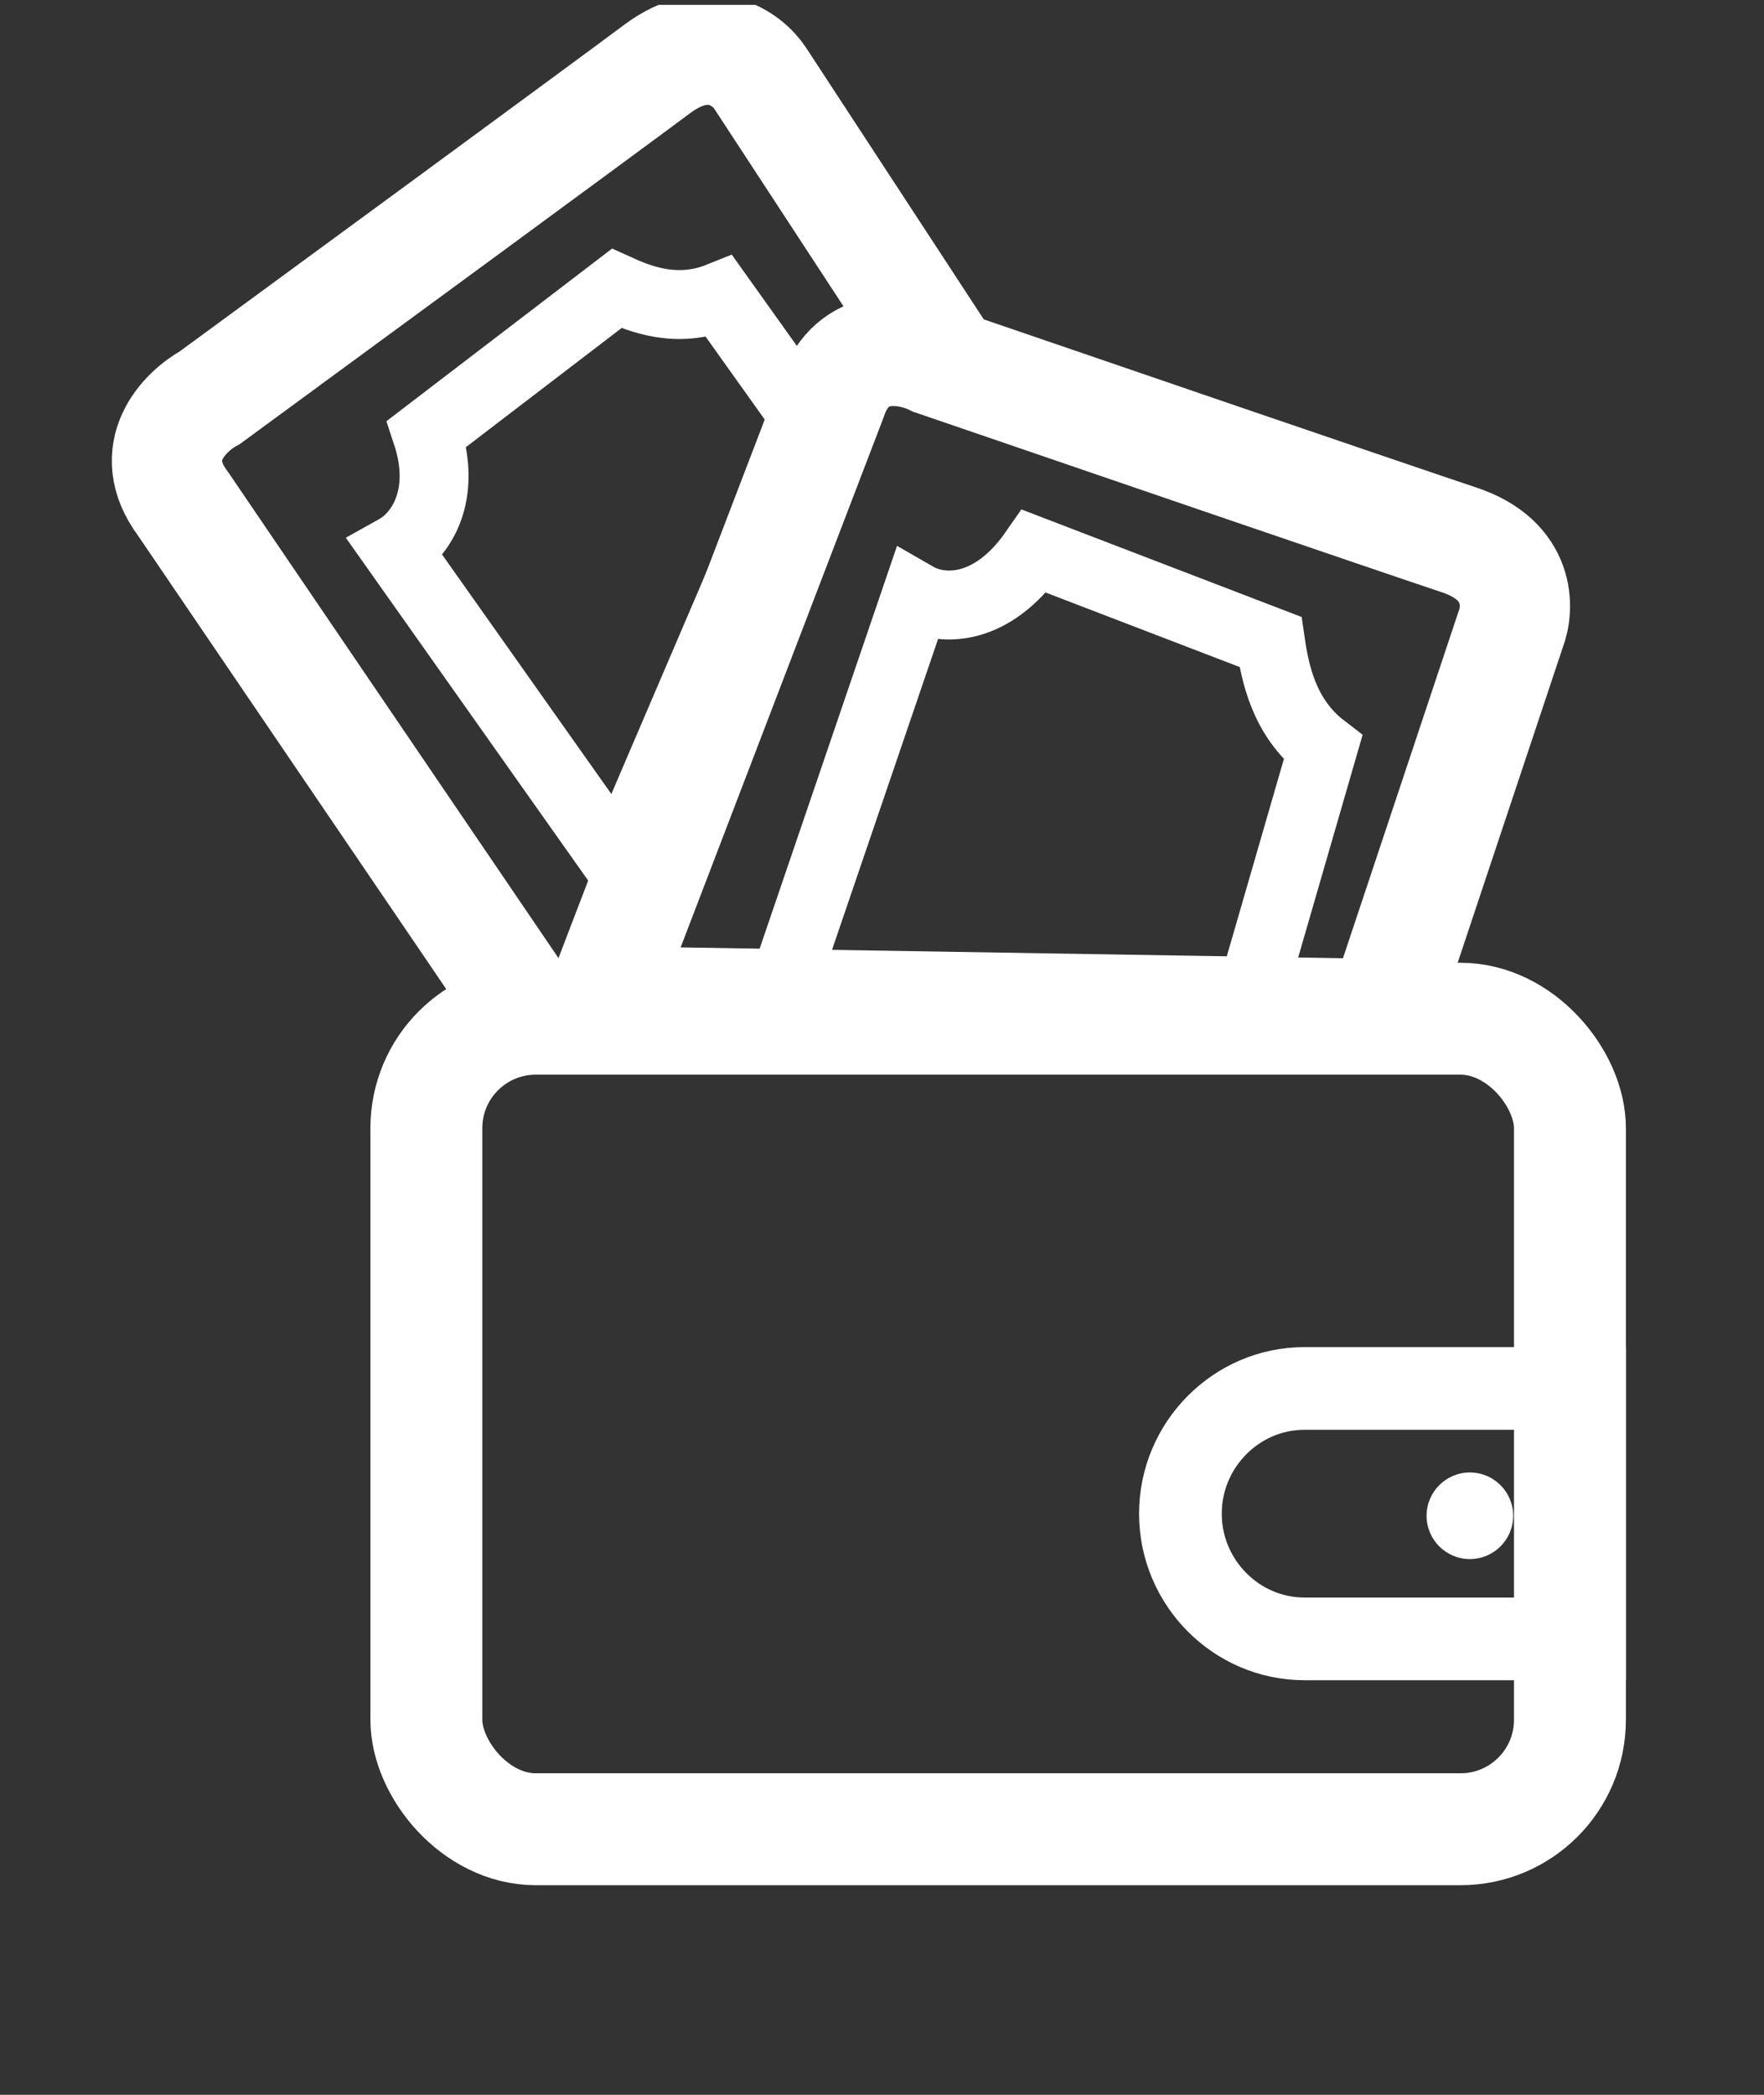
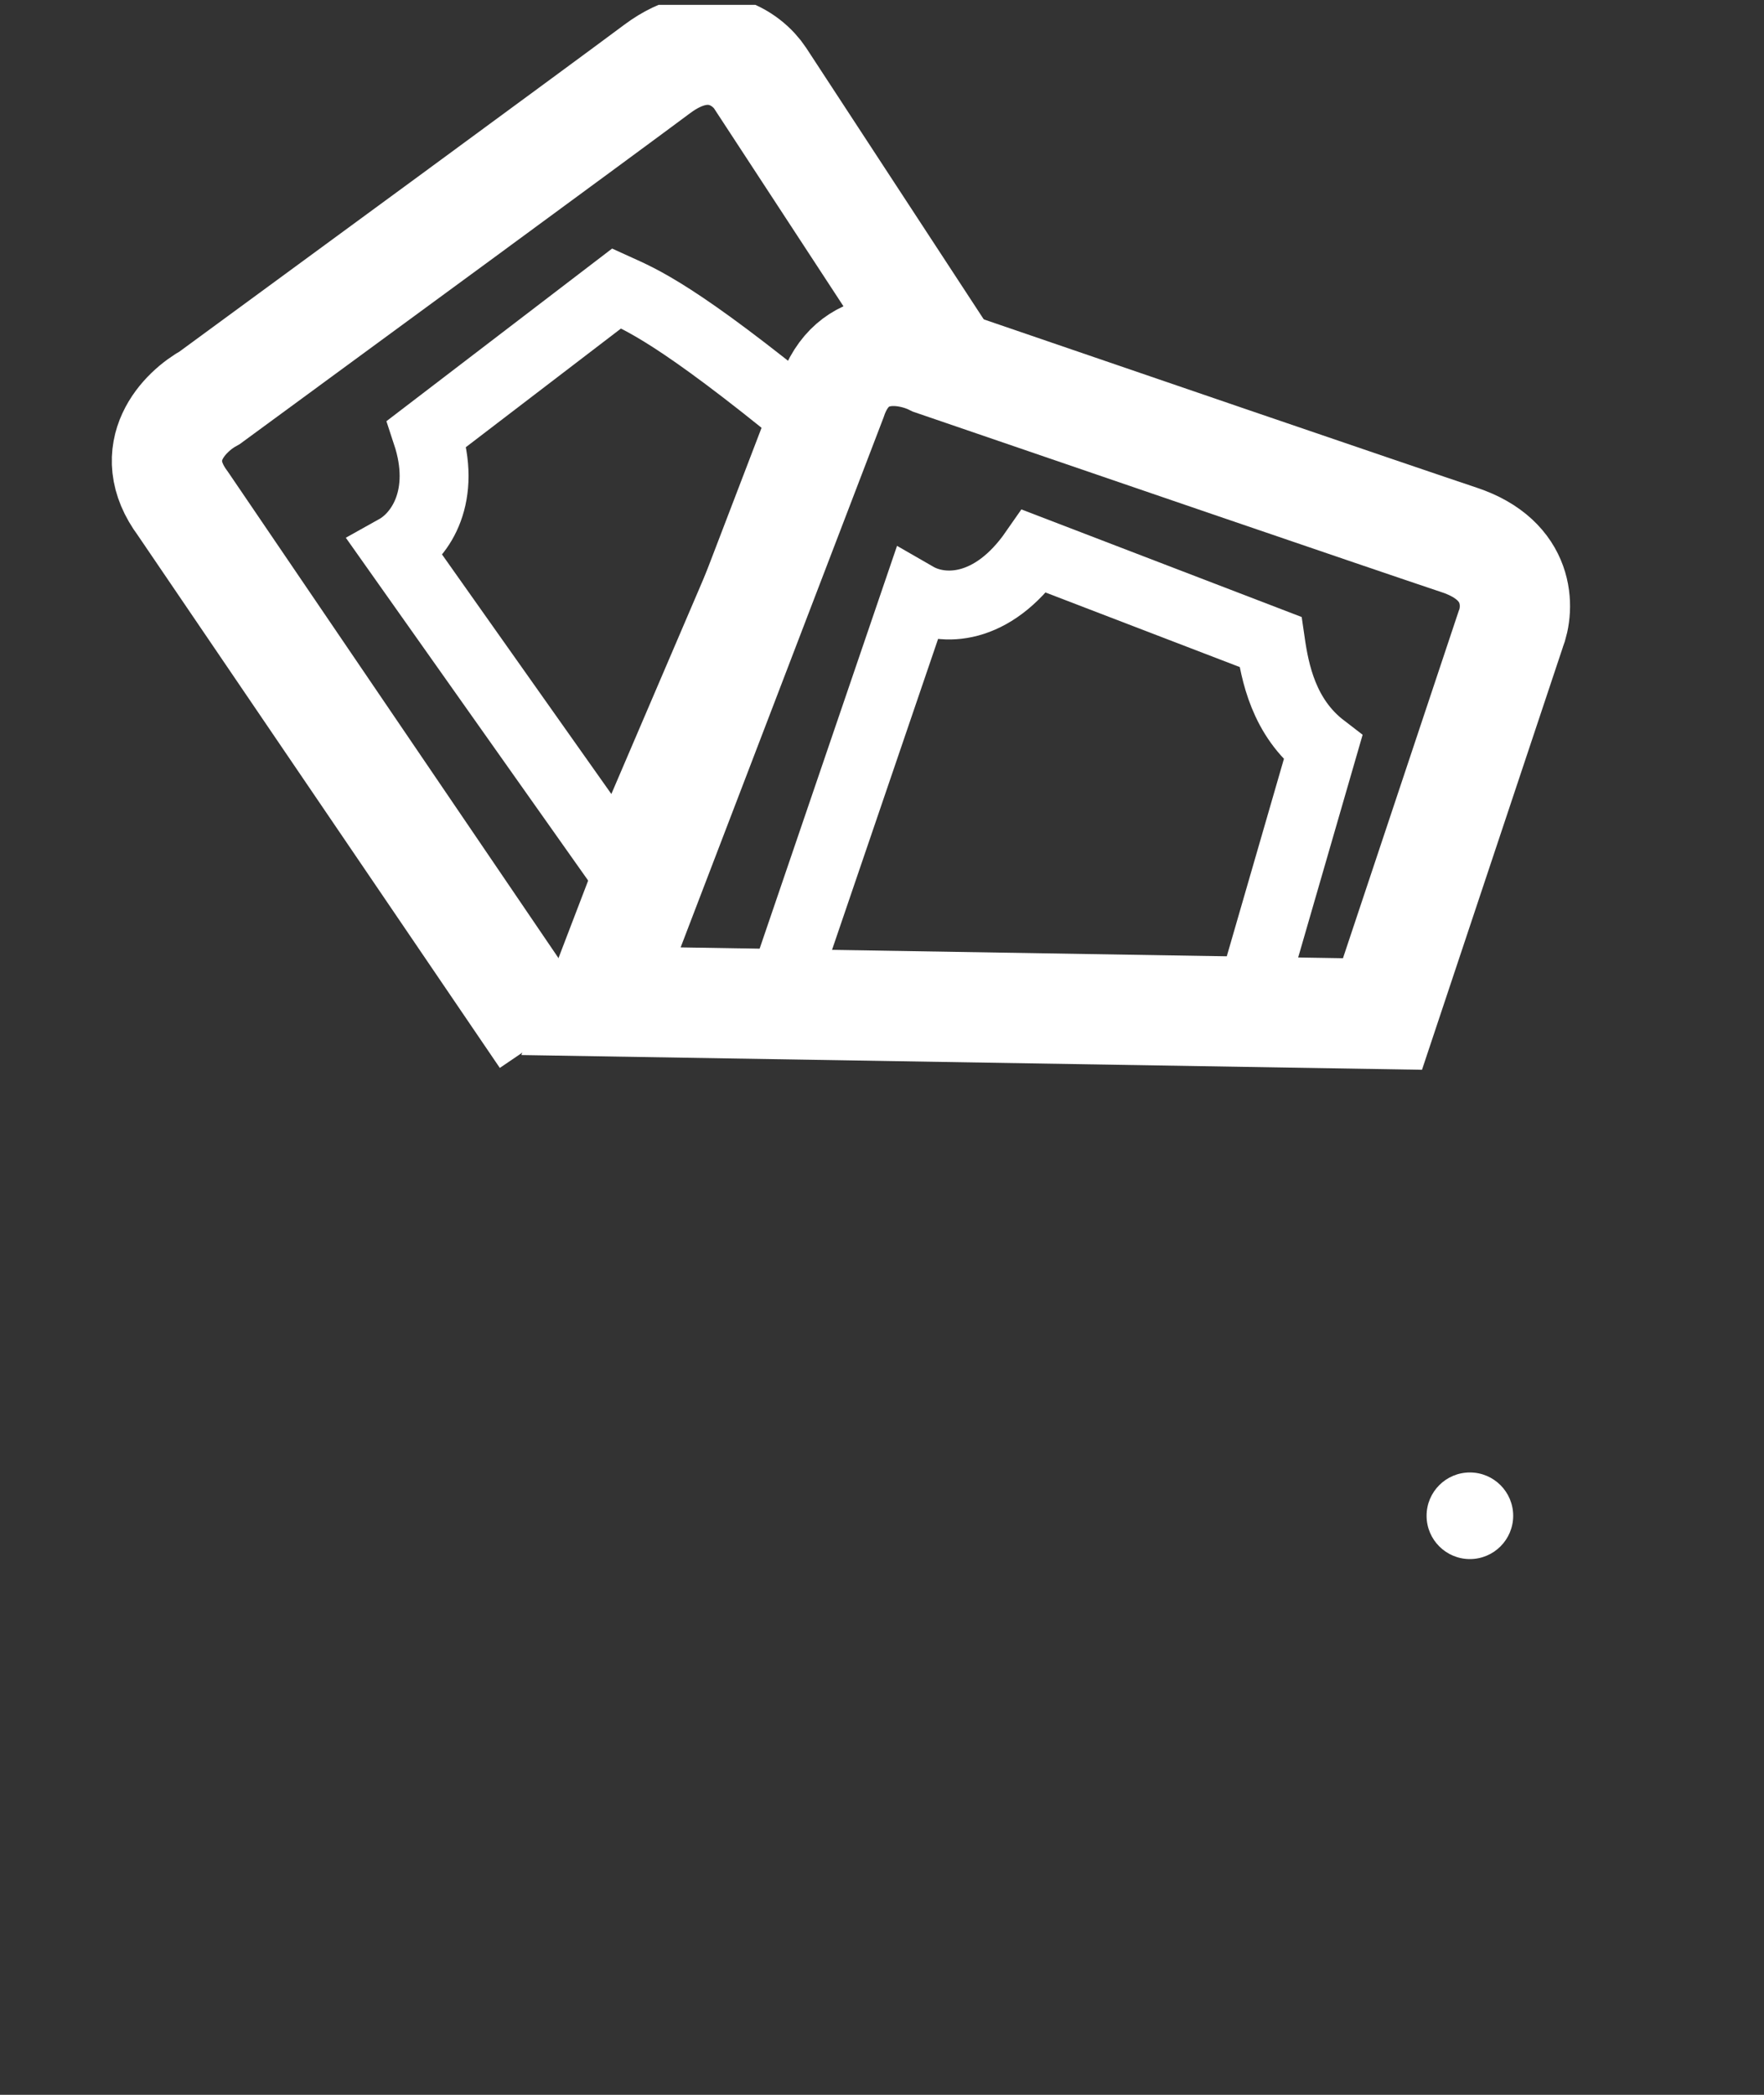
<svg xmlns="http://www.w3.org/2000/svg" width="64" height="76" viewBox="0 0 64 76" fill="none">
  <rect x="0" y="0" width="64" height="76" fill="#333333" stroke="none" />
  <g clip-path="url(#clip0_1767_2792)">
    <path d="M50.158 36.788L21.805 36.324L30.171 14.478C30.915 12.247 32.96 12.619 33.89 13.084C39.312 14.943 50.715 18.847 52.947 19.591C55.178 20.334 55.116 22.07 54.806 22.844L50.158 36.788Z" stroke="white" stroke-width="4" />
-     <rect x="15.469" y="36.959" width="41.49" height="29.406" rx="3.97" stroke="white" stroke-width="4.06" />
-     <path d="M42.827 54.916C42.827 52.417 44.855 50.373 47.327 50.373H57.489V59.458H47.327C44.855 59.458 42.827 57.415 42.827 54.916Z" stroke="white" stroke-width="3" />
    <path d="M19.788 37.62L6.638 18.274C5.231 16.389 6.705 14.922 7.617 14.425C12.241 11.037 21.96 3.908 23.845 2.501C25.73 1.095 27.119 2.137 27.577 2.834L34.355 13.196" stroke="white" stroke-width="4" />
    <path d="M33.238 21.645L28 37H45.143L48 27.129C46.571 26.032 46.254 24.387 46.095 23.29L37.524 20C36 22.194 34.191 22.194 33.238 21.645Z" stroke="white" stroke-width="2.5" />
-     <path d="M14.37 19.923L22.45 31.353L29.329 15.289L26.102 10.764C24.566 11.383 23.233 10.858 22.372 10.466L15.485 15.734C16.227 17.984 15.264 19.424 14.37 19.923Z" stroke="white" stroke-width="2.5" />
+     <path d="M14.37 19.923L22.45 31.353L29.329 15.289C24.566 11.383 23.233 10.858 22.372 10.466L15.485 15.734C16.227 17.984 15.264 19.424 14.37 19.923Z" stroke="white" stroke-width="2.5" />
    <circle cx="53.329" cy="54.992" r="1.571" fill="white" />
  </g>
  <defs>
    <clipPath id="clip0_1767_2792">
      <rect width="63.002" height="75.424" fill="white" transform="translate(0.424 0.176)" />
    </clipPath>
  </defs>
</svg>